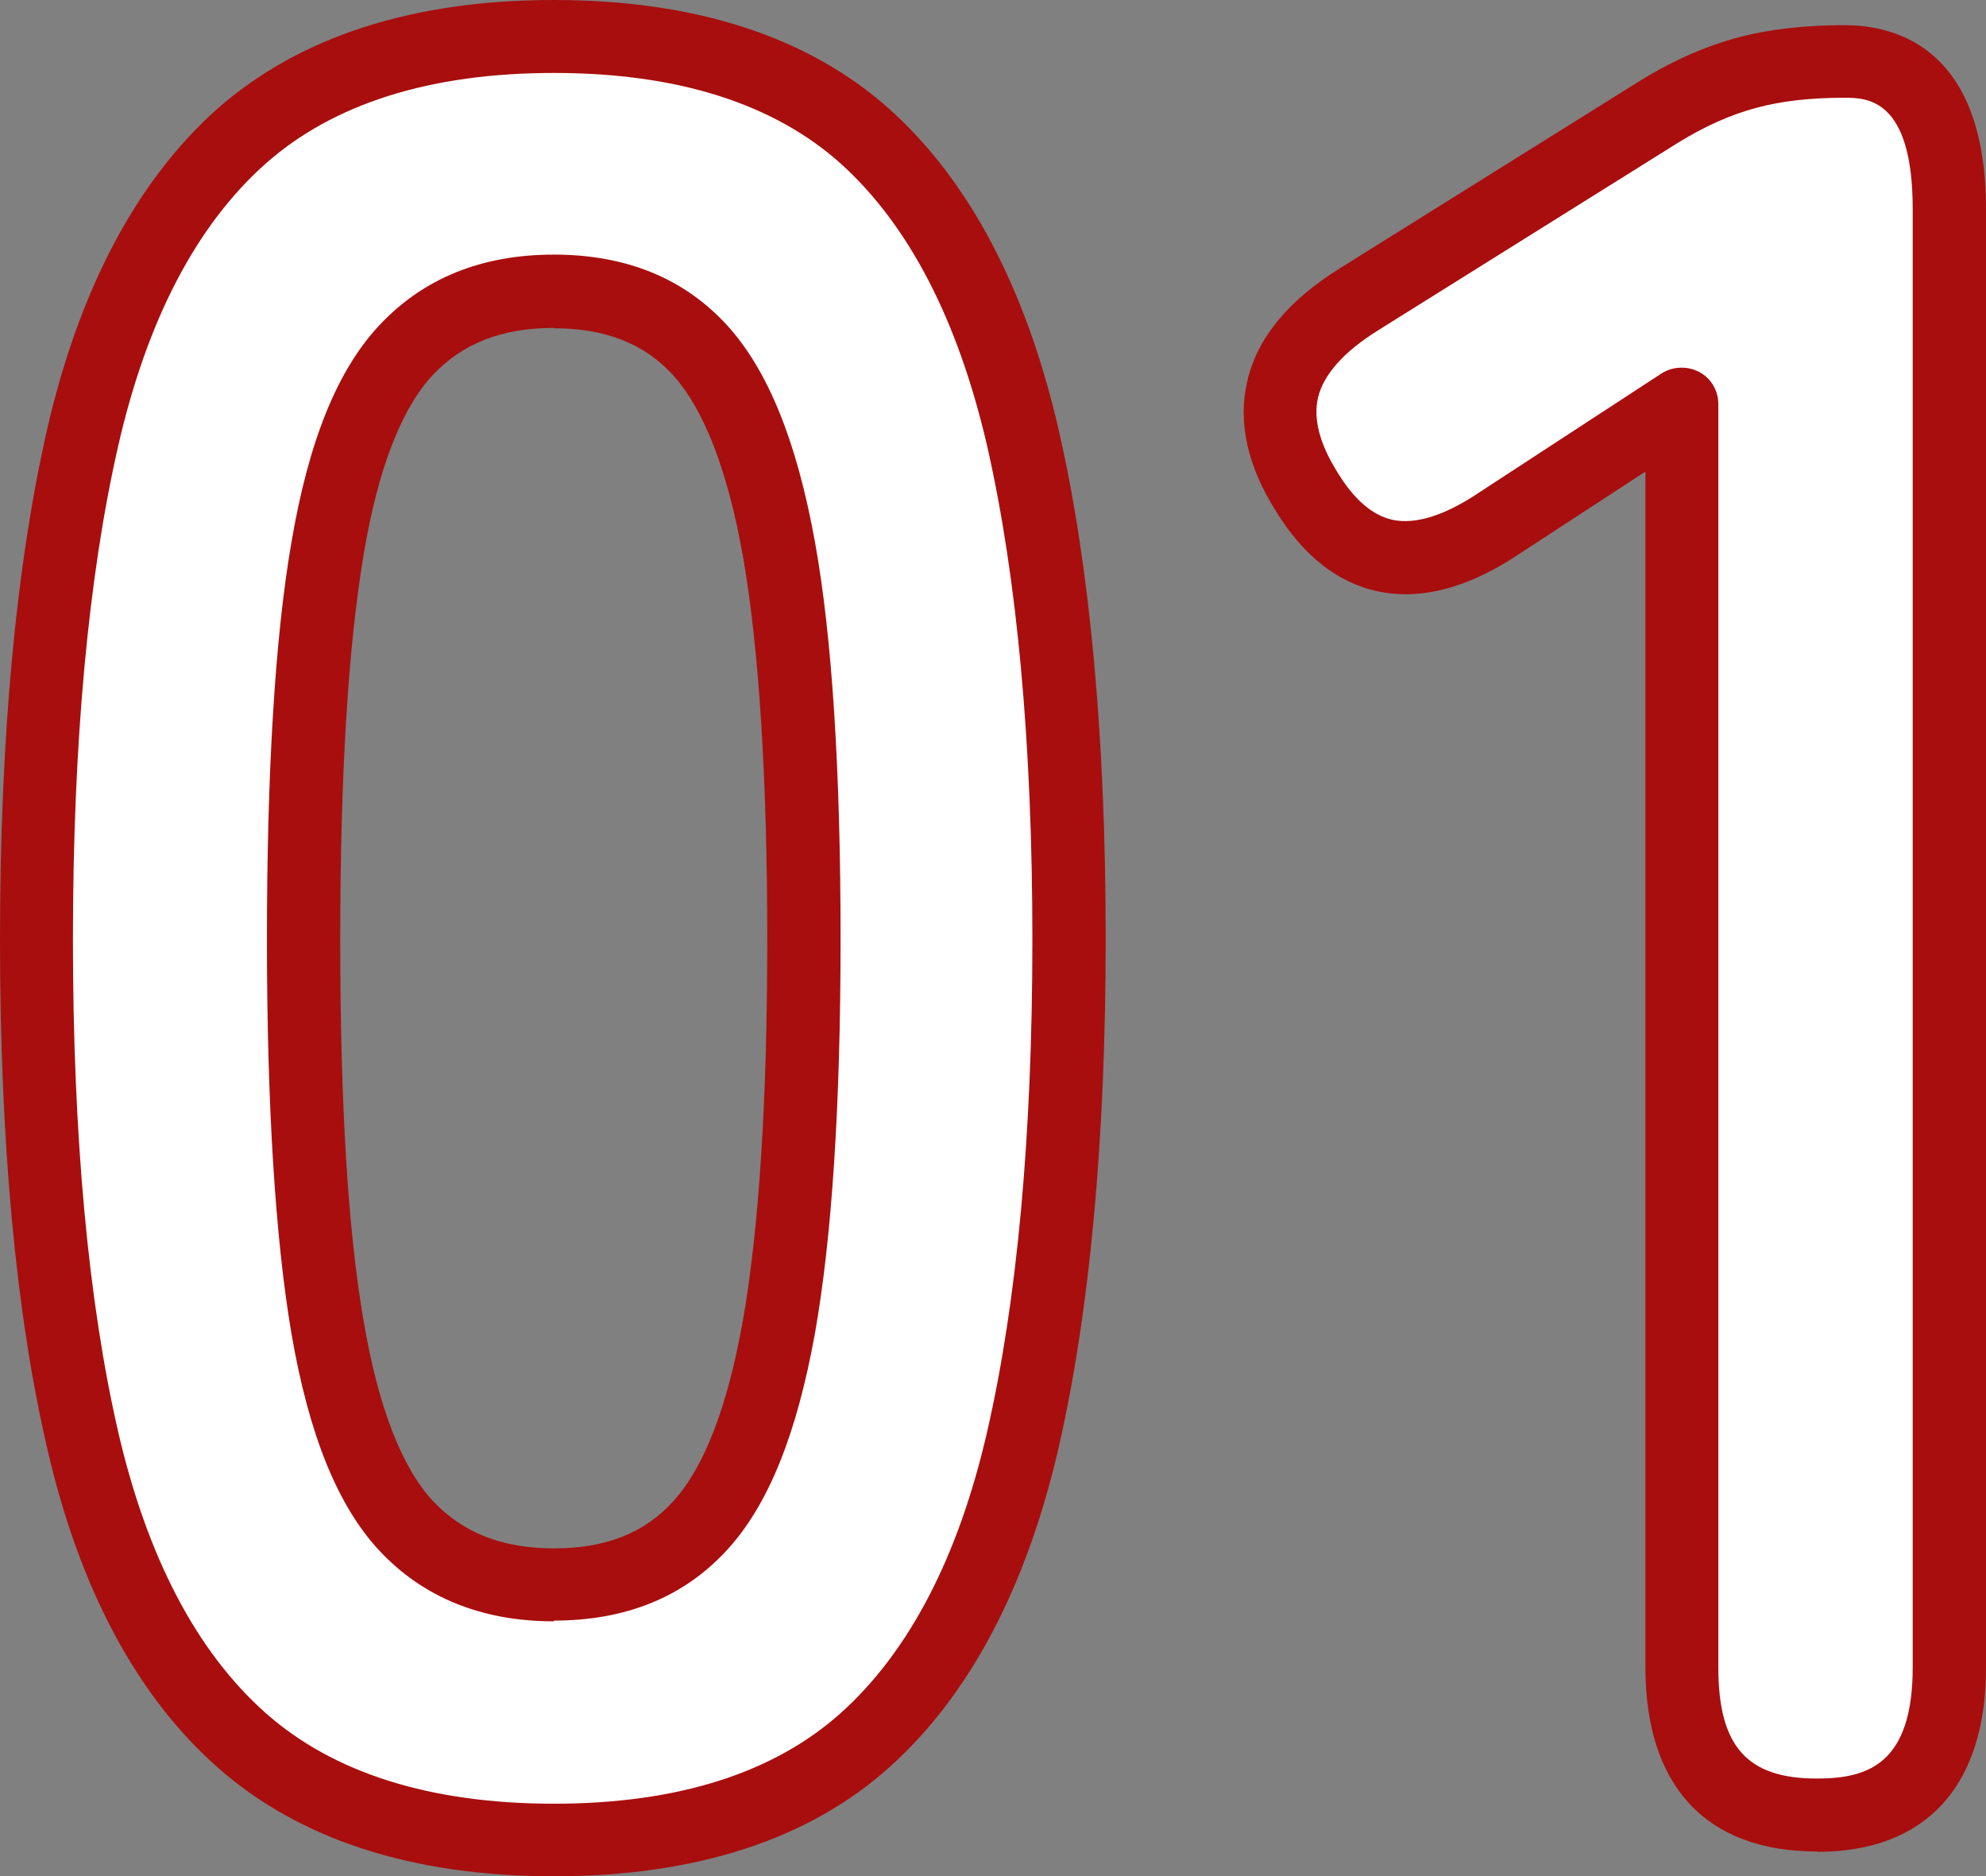
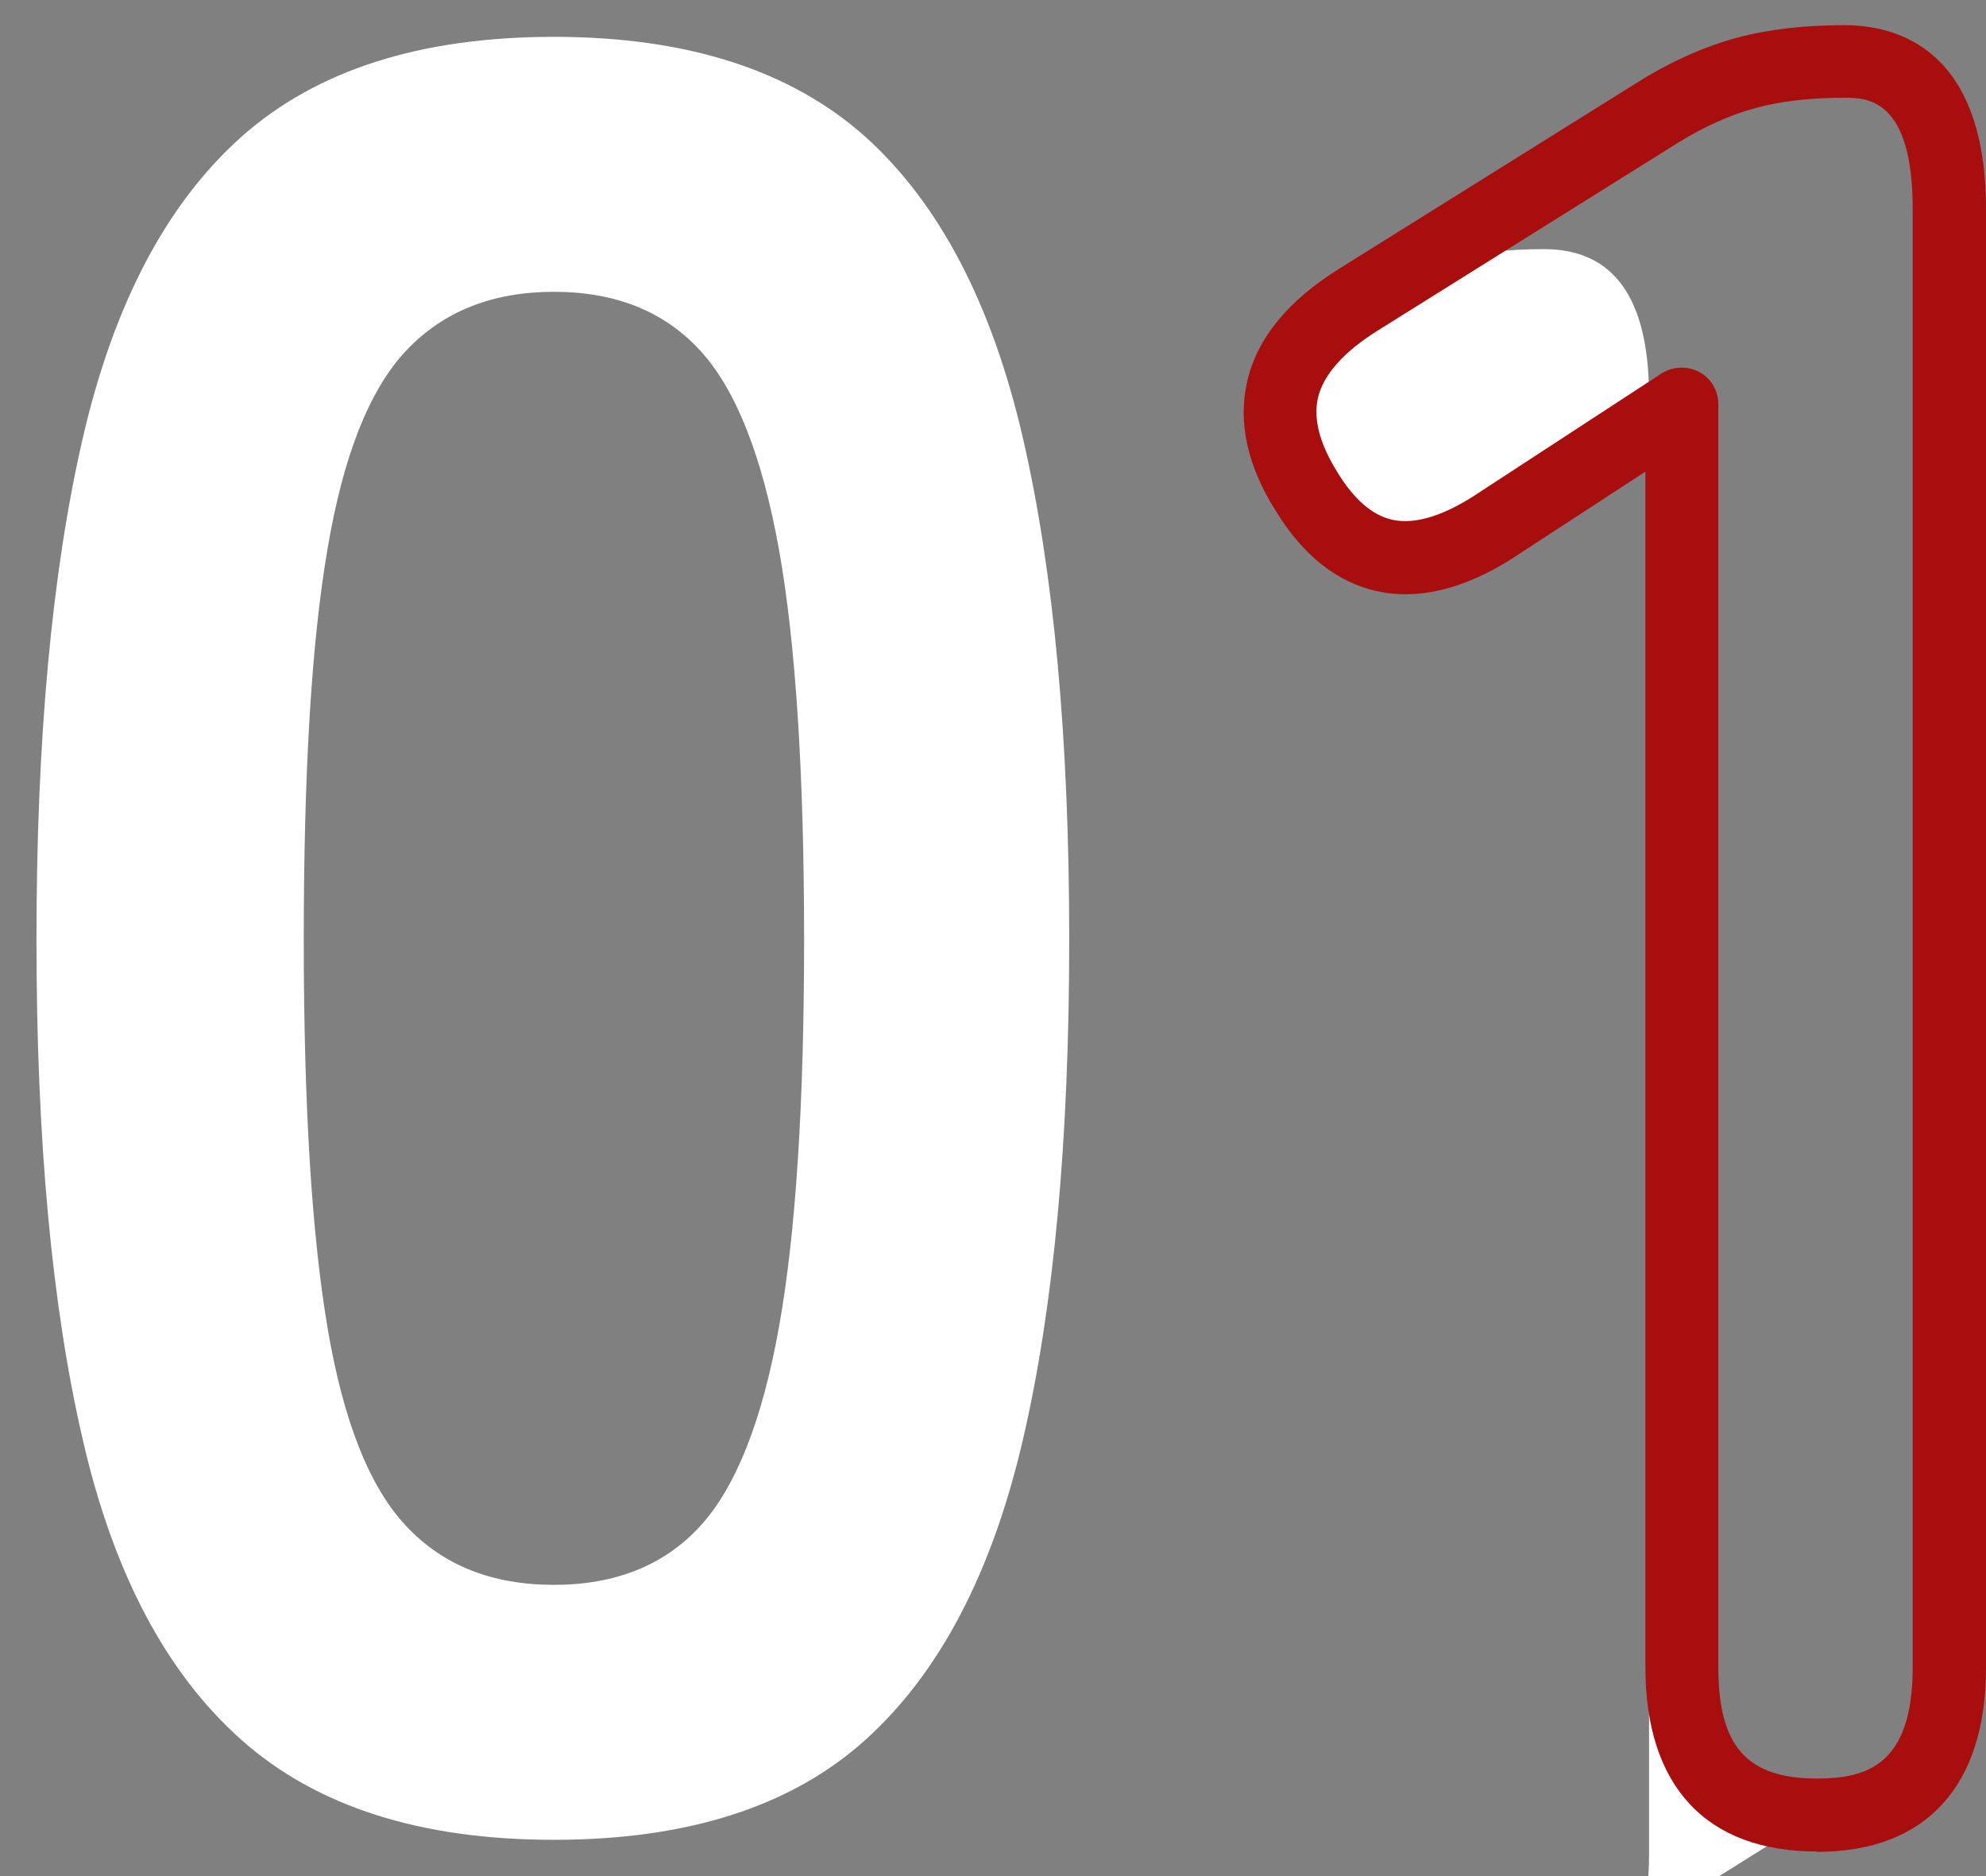
<svg xmlns="http://www.w3.org/2000/svg" id="_レイヤー_2" data-name="レイヤー_2" viewBox="0 0 54.46 51.44">
  <rect x="0" y="0" width="54.46" height="51.44" fill="#808080" stroke="none" />
  <defs>
    <style>
      .cls-1 {
        fill: #fff;
      }

      .cls-2 {
        fill: #a80e0e;
      }
    </style>
  </defs>
  <g id="_レイヤー_1-2" data-name="レイヤー_1">
    <g>
      <g>
        <path class="cls-1" d="M15.19,50.44c-3.66,0-6.51-.91-8.57-2.74-2.06-1.83-3.51-4.57-4.35-8.23-.85-3.66-1.27-8.23-1.27-13.71s.42-10.07,1.27-13.75c.85-3.68,2.3-6.43,4.35-8.26,2.06-1.83,4.91-2.74,8.57-2.74s6.5.92,8.54,2.74c2.03,1.83,3.47,4.58,4.32,8.26.85,3.68,1.27,8.26,1.27,13.75s-.42,10.06-1.27,13.71c-.85,3.66-2.29,6.4-4.32,8.23-2.03,1.83-4.88,2.74-8.54,2.74ZM15.19,43.45c1.69,0,3.03-.54,4.01-1.61.98-1.07,1.7-2.89,2.16-5.45.46-2.56.69-6.1.69-10.63s-.23-8.14-.69-10.7c-.46-2.56-1.18-4.38-2.16-5.45-.98-1.07-2.32-1.61-4.01-1.61s-3.04.54-4.05,1.61c-1.01,1.07-1.73,2.89-2.16,5.45-.44,2.56-.65,6.13-.65,10.7s.22,8.07.65,10.63c.43,2.56,1.15,4.38,2.16,5.45,1,1.07,2.35,1.61,4.05,1.61Z" />
-         <path class="cls-1" d="M49.82,49.76c-2.47,0-3.7-1.35-3.7-4.05V11.08l-4.94,3.22c-2.29,1.55-4.07,1.28-5.35-.82-1.33-2.1-.85-3.86,1.44-5.28l8.23-5.14c.82-.5,1.62-.86,2.4-1.06.78-.21,1.67-.31,2.67-.31,1.92,0,2.88,1.35,2.88,4.05v39.98c0,2.7-1.21,4.05-3.63,4.05Z" />
+         <path class="cls-1" d="M49.82,49.76c-2.47,0-3.7-1.35-3.7-4.05V11.08l-4.94,3.22c-2.29,1.55-4.07,1.28-5.35-.82-1.33-2.1-.85-3.86,1.44-5.28c.82-.5,1.62-.86,2.4-1.06.78-.21,1.67-.31,2.67-.31,1.92,0,2.88,1.35,2.88,4.05v39.98c0,2.7-1.21,4.05-3.63,4.05Z" />
      </g>
      <g>
-         <path class="cls-2" d="M15.19,51.44c-3.89,0-7-1.01-9.24-3-2.21-1.96-3.78-4.91-4.66-8.75-.86-3.71-1.29-8.4-1.29-13.94s.44-10.24,1.29-13.97c.89-3.87,2.46-6.82,4.66-8.79C8.2,1.01,11.3,0,15.19,0s6.99,1.01,9.21,3c2.18,1.96,3.74,4.92,4.63,8.78.86,3.74,1.29,8.44,1.29,13.97s-.44,10.22-1.29,13.94c-.89,3.85-2.45,6.79-4.63,8.75-2.21,1.99-5.31,3-9.21,3ZM15.19,2c-3.39,0-6.05.84-7.91,2.49-1.89,1.68-3.25,4.28-4.04,7.74-.82,3.59-1.24,8.14-1.24,13.53s.42,9.93,1.24,13.49c.79,3.43,2.15,6.03,4.04,7.71,1.86,1.65,4.52,2.49,7.91,2.49s6.03-.84,7.87-2.49c1.87-1.68,3.22-4.27,4.01-7.71.82-3.57,1.24-8.11,1.24-13.49s-.42-9.93-1.24-13.53c-.8-3.46-2.15-6.06-4.01-7.74-1.84-1.65-4.48-2.49-7.87-2.49ZM15.19,44.45c-1.97,0-3.58-.65-4.78-1.93-1.15-1.23-1.94-3.18-2.42-5.97-.44-2.6-.67-6.23-.67-10.8s.22-8.27.67-10.87c.47-2.78,1.26-4.74,2.42-5.97,1.2-1.28,2.8-1.93,4.78-1.93s3.57.65,4.75,1.94c1.12,1.23,1.91,3.18,2.41,5.95.47,2.61.7,6.27.7,10.87s-.24,8.19-.7,10.8c-.5,2.78-1.28,4.72-2.41,5.95-1.18,1.29-2.77,1.94-4.75,1.94ZM15.19,8.99c-1.42,0-2.5.42-3.32,1.29-.86.92-1.51,2.58-1.9,4.94-.42,2.49-.64,6.03-.64,10.53s.21,7.97.64,10.46c.4,2.35,1.04,4.01,1.9,4.94.82.87,1.9,1.3,3.32,1.3s2.48-.42,3.27-1.29c.85-.93,1.49-2.59,1.91-4.95.44-2.5.67-6.01.67-10.45s-.23-8.03-.67-10.52c-.42-2.36-1.07-4.02-1.91-4.95-.79-.87-1.86-1.29-3.27-1.29Z" />
        <path class="cls-2" d="M49.82,50.76c-3.03,0-4.7-1.79-4.7-5.05V12.93l-3.39,2.21c-1.42.97-2.76,1.33-3.96,1.07-1.1-.24-2.04-.98-2.79-2.21-.77-1.22-1.04-2.42-.78-3.54.27-1.19,1.13-2.23,2.55-3.11l8.23-5.14c.91-.56,1.81-.95,2.67-1.18.86-.23,1.84-.34,2.93-.34,1.45,0,3.88.66,3.88,5.05v39.98c0,3.25-1.65,5.05-4.63,5.05ZM46.12,10.08c.16,0,.33.04.48.12.32.17.52.51.52.88v34.63c0,2.16.78,3.05,2.7,3.05,1.37,0,2.63-.37,2.63-3.05V5.73c0-3.05-1.27-3.05-1.88-3.05-.92,0-1.73.09-2.42.28-.68.18-1.4.5-2.13.95l-8.22,5.14c-.95.59-1.51,1.22-1.66,1.86-.13.58.05,1.26.53,2.03.46.76.97,1.19,1.51,1.31.64.14,1.46-.12,2.43-.78l4.95-3.23c.17-.11.36-.16.55-.16Z" />
      </g>
    </g>
  </g>
</svg>